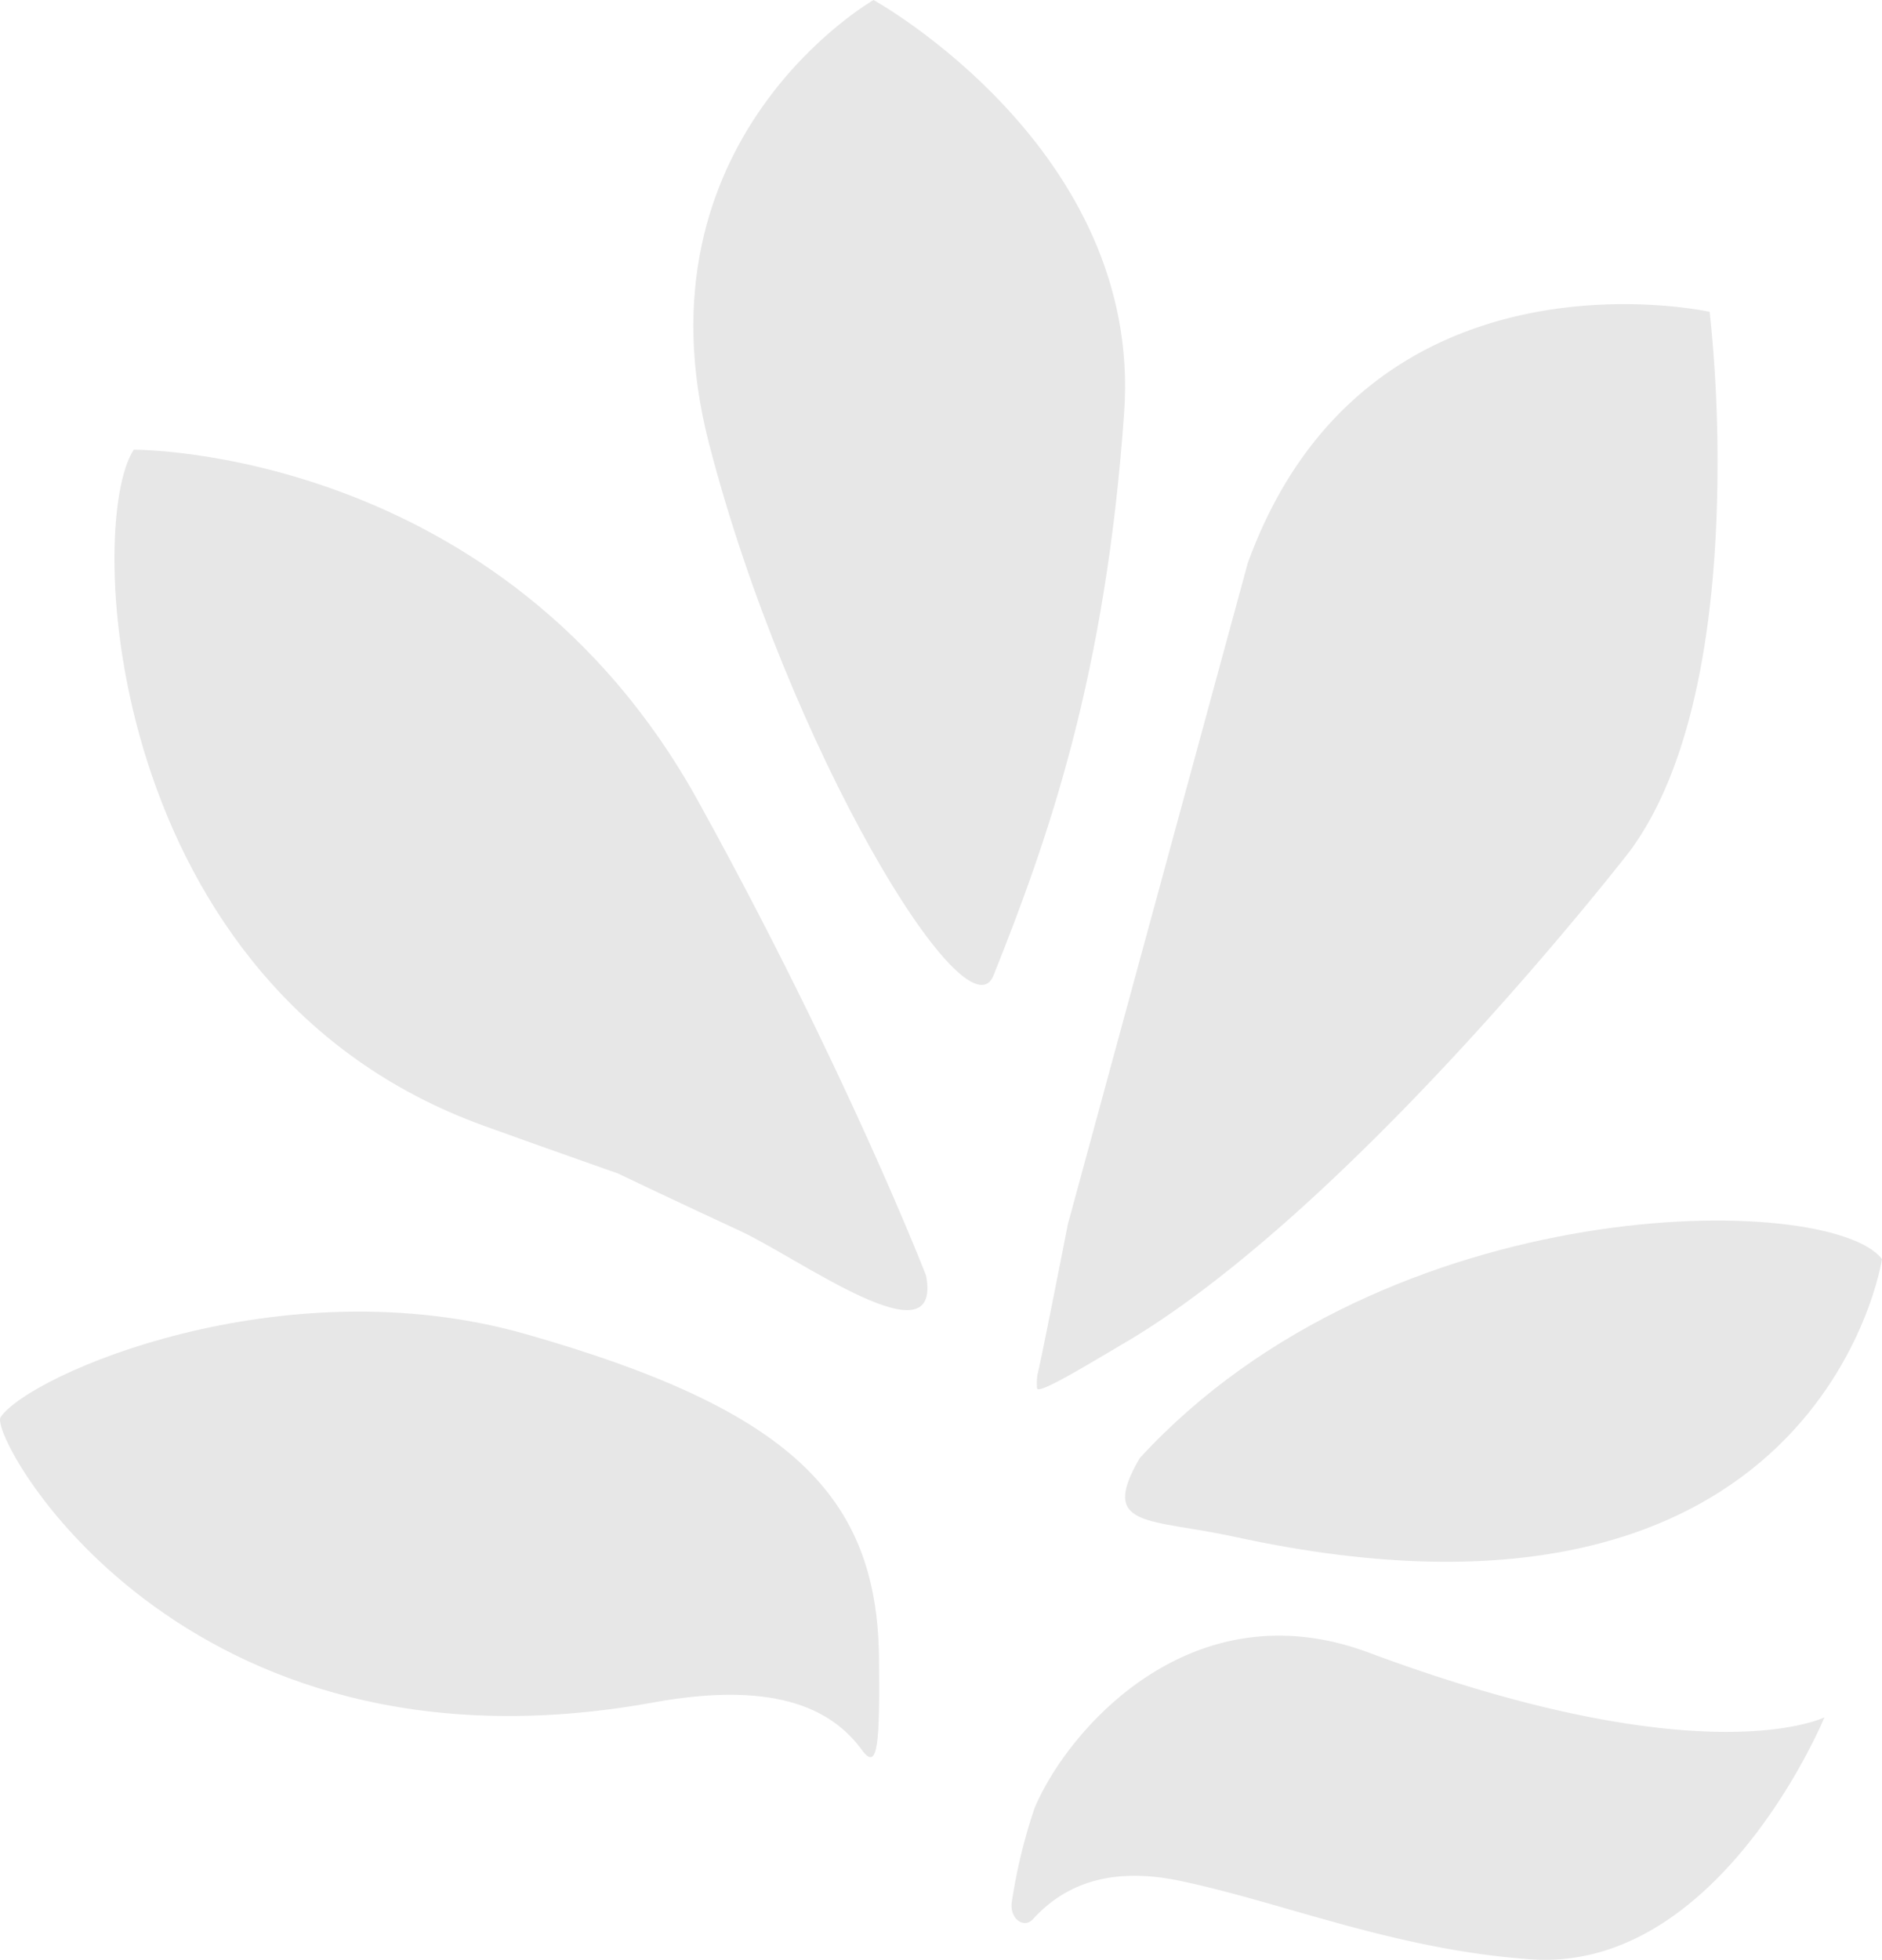
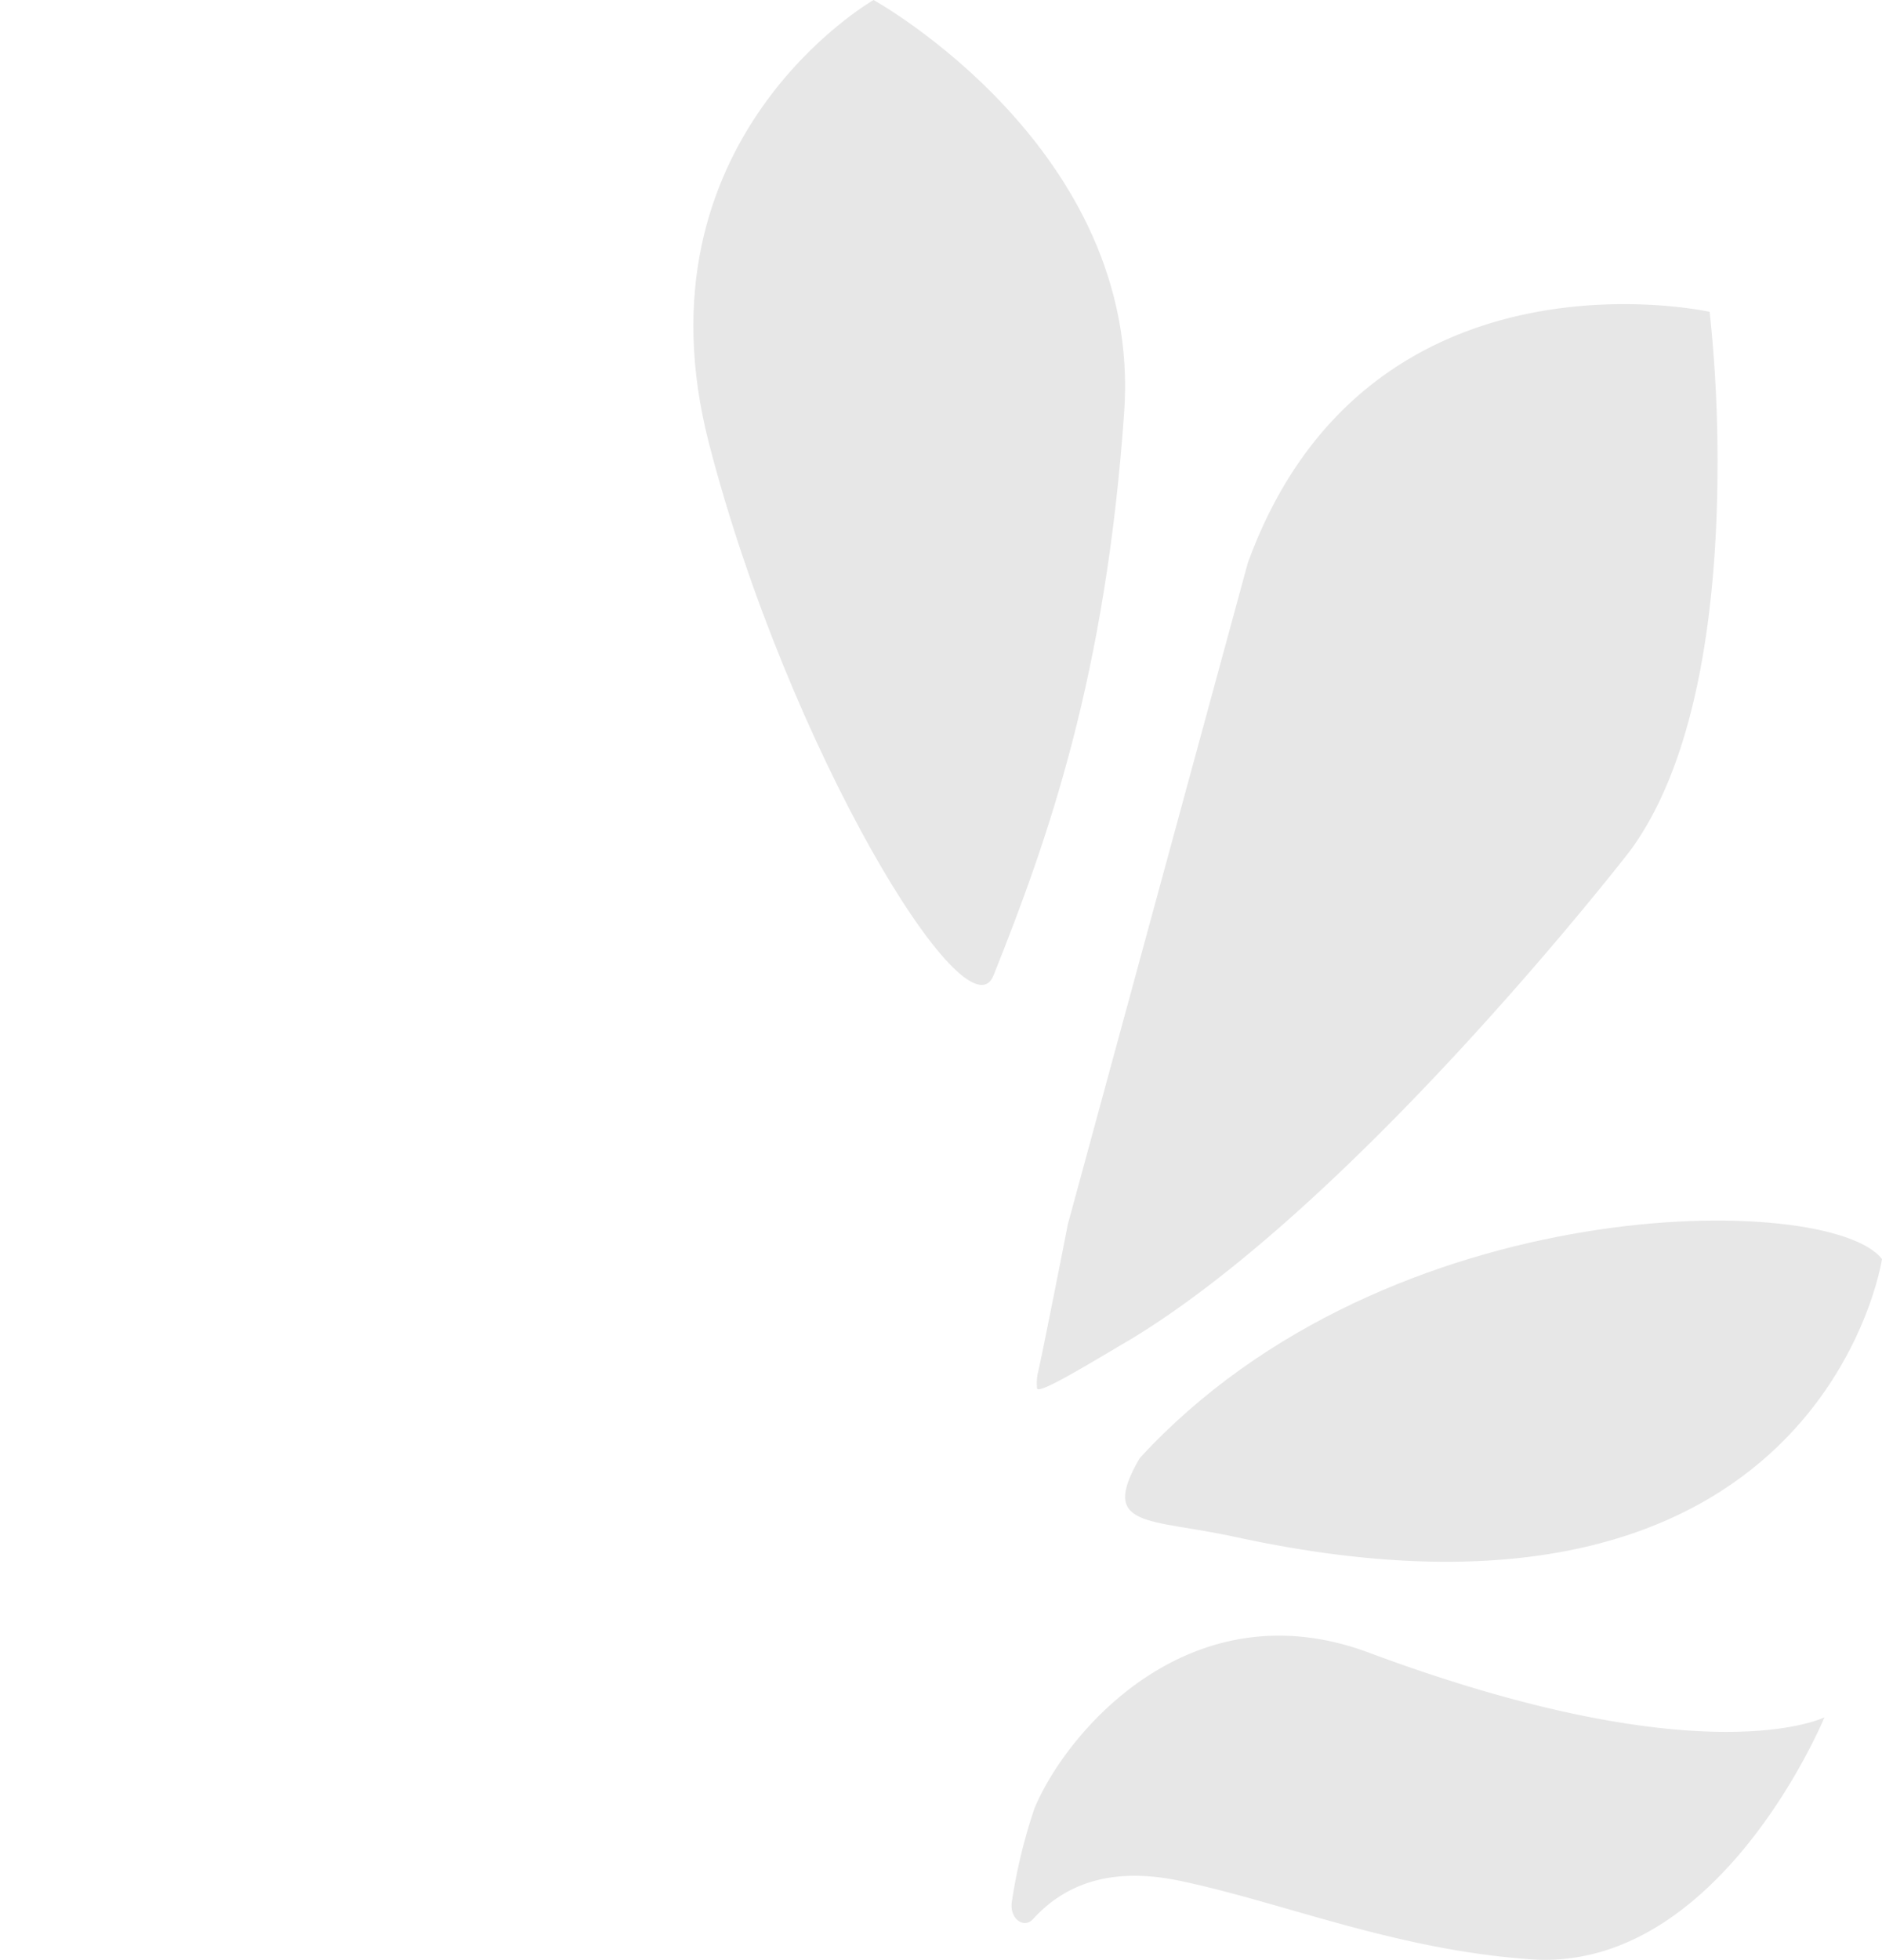
<svg xmlns="http://www.w3.org/2000/svg" id="bg-hero" width="455.048" height="473.754" viewBox="0 0 455.048 473.754">
  <path id="Tracé_9" data-name="Tracé 9" d="M372.506,655.911c13.335-33.37,27.118-72.517,31.585-136.162s-60.6-99.606-60.6-99.606-58.811,33.629-39.783,107.232,62.334,144.718,68.8,128.537" transform="translate(-132.273 -420.143)" fill="#e7e7e7" />
-   <path id="Tracé_11" data-name="Tracé 11" d="M312.149,635.842c17.768,6.418,32.358,11.476,32.354,11.5s15.309,7.3,29.626,13.932,48.879,32.066,44.931,10.811c0,0-19.284-49.891-55.168-114.807-47.287-85.535-136.409-84.874-136.409-84.874-11.734,17.531-7.386,130.224,84.666,163.434" transform="translate(-195.133 -363.694)" fill="#e7e7e7" />
  <path id="Tracé_13" data-name="Tracé 13" d="M346.934,677.9c-3.889,19.858-7.18,36.1-7.3,36.1a13.885,13.885,0,0,0-.156,3.524c.034,1.929,13.827-6.664,22.723-11.844,55.277-33.522,120.609-117.965,120.609-117.965,17.223-23.311,21.064-62.568,21.2-91.919a340.194,340.194,0,0,0-1.893-38.447s-82.931-18.436-111.685,60.743Z" transform="translate(-88.737 -381.966)" fill="#e7e7e7" />
  <path id="Tracé_15" data-name="Tracé 15" d="M354.143,619.427c-9.949,17.042,2.211,14.488,23.007,19.022,141.747,30.917,156.473-67.141,156.473-67.141-12.476-16.335-119.43-17.268-179.48,48.119" transform="translate(-78.575 -266.941)" fill="#e7e7e7" />
-   <path id="Tracé_21" data-name="Tracé 21" d="M208.467,598.1c6.862-10.248,67.982-36.94,127.063-20.075,63.3,18.063,84.952,38.652,85.335,78.329.191,20.074-.161,27.613-4.1,22.228-6.569-8.966-19.4-17.179-50.48-11.53C251.572,687.9,205.484,602.566,208.467,598.1" transform="translate(-208.331 -255.51)" fill="#e7e7e7" />
  <path id="Tracé_23" data-name="Tracé 23" d="M336.317,674.593A131.485,131.485,0,0,1,341.787,652c7.669-18.5,37.635-53.757,80.813-37.683,81.2,30.243,110.2,15.655,110.2,15.655s-25.334,61.647-70.907,58.5c-32.752-2.262-59.812-13.706-84.855-18.962-14.246-2.993-26.489-.785-35.622,9.262-2.136,2.352-5.684-.044-5.1-4.181" transform="translate(-91.671 -214.836)" fill="#e7e7e7" />
</svg>